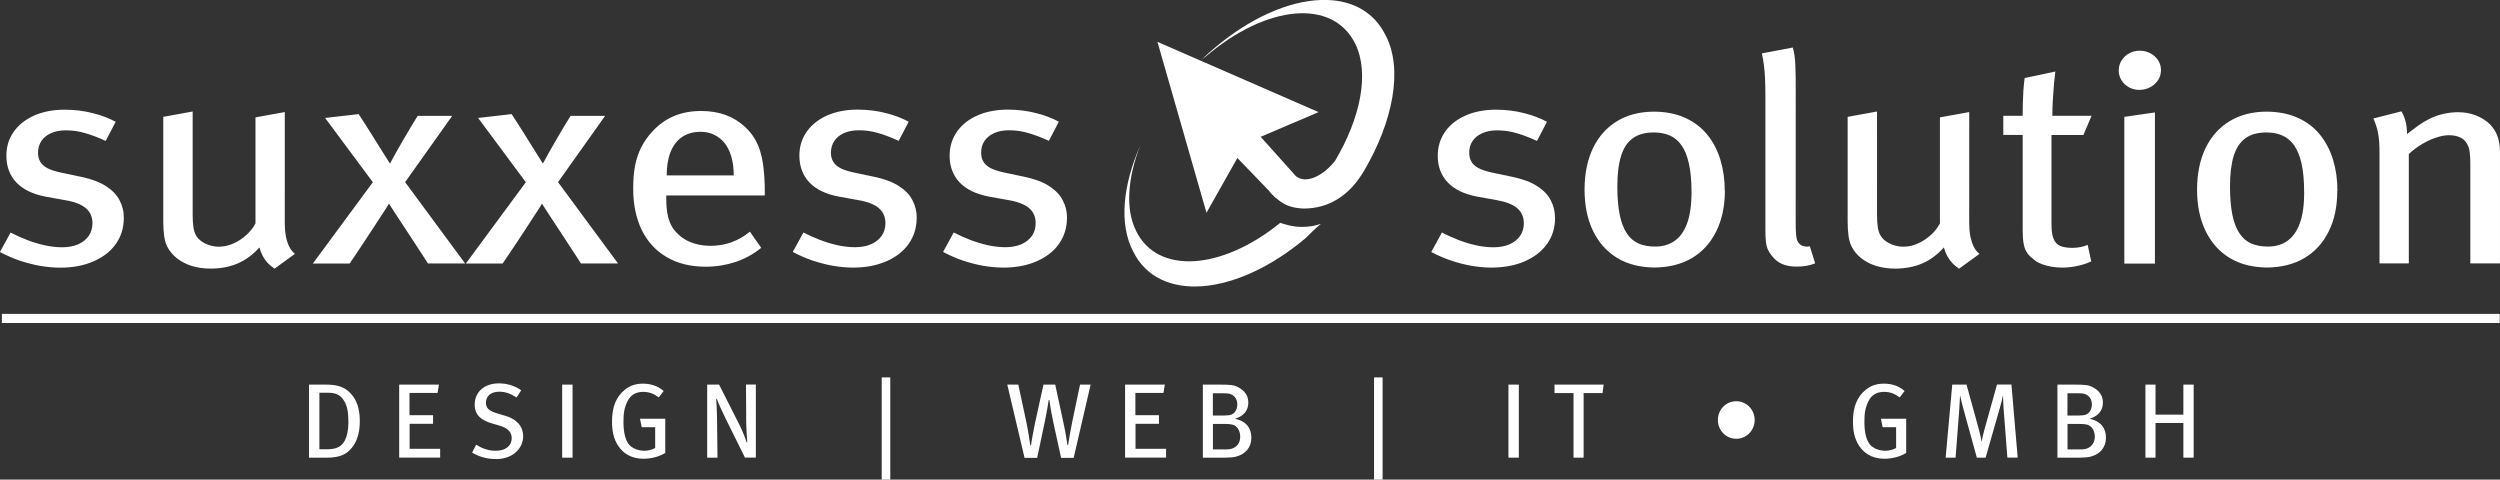
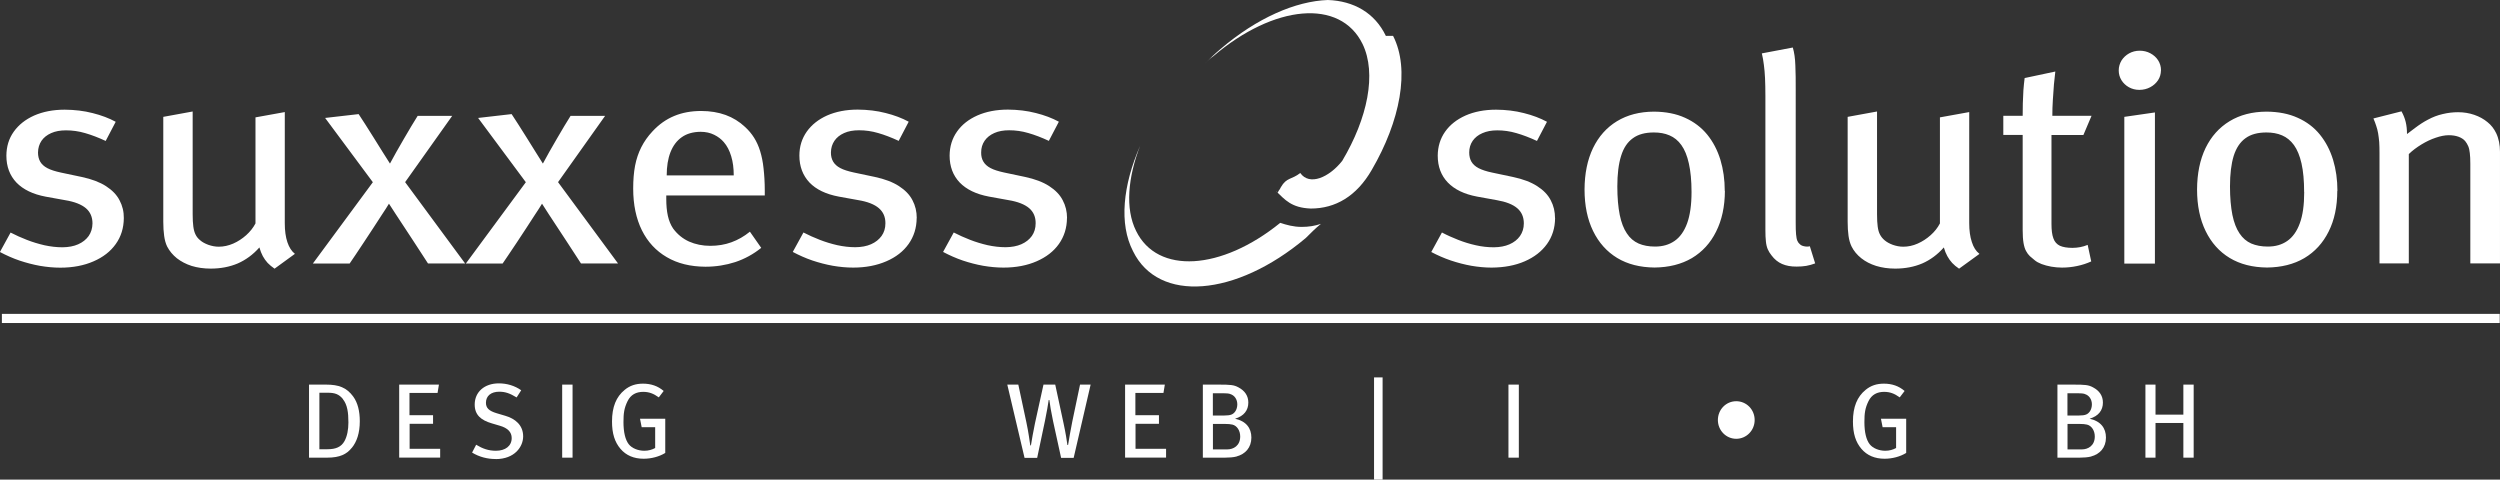
<svg xmlns="http://www.w3.org/2000/svg" id="Ebene_2" data-name="Ebene 2" viewBox="0 0 344.64 66.12">
  <rect x="0" y="0" width="344.64" height="66.12" fill="#333333" stroke="none" />
  <defs>
    <style> .cls-1, .cls-2 { fill: #fff; } .cls-2 { fill-rule: evenodd; } </style>
  </defs>
  <g id="Ebene_1-2" data-name="Ebene 1">
    <g>
      <path class="cls-2" d="M179.43,31.28c-1.12,0-2.1-.28-2.94-.56-8.12,6.58-16.93,7.14-19.87,1.12-1.54-3.08-1.12-7.42,.56-11.76-2.38,5.46-2.94,10.78-.98,14.56,3.5,7.14,14.14,6.3,23.8-1.82,.7-.7,1.4-1.4,2.1-1.96-.84,.28-1.68,.42-2.66,.42" />
-       <path class="cls-2" d="M191.05,4.95c-1.53-3.18-4.42-4.82-8-4.95h-.99c-4.43,.16-9.75,2.45-14.81,6.77-.84,.7-1.54,1.4-2.24,2.1,.42-.42,.84-.84,1.26-1.12,8.39-7.14,17.5-7.98,20.58-1.68,1.96,4.06,.7,10.22-2.81,16.11-1.81,2.29-4.52,3.47-5.78,1.67-1.2,.94-1.88,.58-2.67,1.95-.08,.18-.19,.36-.32,.52-.03,.09-.08,.17-.12,.25-.05,.11-.1-.26-.17-.16,1.16,1.1,2.04,2.24,4.73,2.34,3.38,0,6.3-1.68,8.4-5.32,3.92-6.72,5.32-13.86,2.94-18.49" />
-       <path class="cls-2" d="M181.79,15.45l-8,3.41,4.47,4.99c.08,2.08,.22,3.27-2.34,3.47l-5.34-5.54-4.26,7.55-6.76-23.56,22.22,9.69Z" />
+       <path class="cls-2" d="M191.05,4.95c-1.53-3.18-4.42-4.82-8-4.95c-4.43,.16-9.75,2.45-14.81,6.77-.84,.7-1.54,1.4-2.24,2.1,.42-.42,.84-.84,1.26-1.12,8.39-7.14,17.5-7.98,20.58-1.68,1.96,4.06,.7,10.22-2.81,16.11-1.81,2.29-4.52,3.47-5.78,1.67-1.2,.94-1.88,.58-2.67,1.95-.08,.18-.19,.36-.32,.52-.03,.09-.08,.17-.12,.25-.05,.11-.1-.26-.17-.16,1.16,1.1,2.04,2.24,4.73,2.34,3.38,0,6.3-1.68,8.4-5.32,3.92-6.72,5.32-13.86,2.94-18.49" />
      <rect class="cls-1" x=".26" y="43.27" width="344.34" height="1.26" />
      <path class="cls-1" d="M214.37,30.08c0-.9-.19-1.72-.59-2.47-.39-.76-1.01-1.4-1.87-1.95-.85-.55-1.96-.97-3.32-1.26l-2.89-.61c-.78-.16-1.4-.37-1.87-.61-.46-.24-.79-.55-.99-.9-.2-.35-.3-.77-.3-1.26,0-.61,.16-1.14,.48-1.61,.32-.45,.75-.8,1.33-1.05,.58-.26,1.26-.39,2.05-.39,.88,0,1.76,.12,2.64,.38,.88,.25,1.82,.61,2.84,1.08l1.38-2.64c-.92-.5-1.98-.9-3.18-1.2-1.2-.31-2.48-.46-3.84-.47-1.61,0-3.02,.28-4.22,.81-1.2,.54-2.14,1.28-2.8,2.22-.67,.95-1.01,2.05-1.02,3.31,0,1.51,.47,2.74,1.39,3.7,.93,.96,2.27,1.61,4.03,1.94l2.71,.49c1.28,.22,2.23,.59,2.84,1.12,.6,.52,.9,1.21,.9,2.09,0,.67-.19,1.25-.53,1.74-.35,.49-.83,.87-1.45,1.14-.61,.27-1.33,.4-2.15,.41-.83,0-1.66-.09-2.49-.28-.82-.18-1.63-.43-2.42-.74-.78-.31-1.54-.64-2.25-1.02l-1.47,2.69c.87,.46,1.76,.85,2.7,1.17,.93,.31,1.88,.56,2.83,.73,.95,.16,1.87,.25,2.78,.25,1.75-.01,3.28-.3,4.58-.87,1.31-.57,2.33-1.36,3.07-2.39,.73-1.02,1.1-2.21,1.11-3.57m23.39-3.74c0-1.54-.2-2.97-.6-4.29-.41-1.33-1.01-2.48-1.82-3.48-.81-.99-1.83-1.76-3.05-2.31-1.22-.56-2.66-.84-4.3-.85-1.96,.01-3.66,.45-5.09,1.32-1.43,.87-2.52,2.1-3.3,3.7-.77,1.61-1.16,3.5-1.17,5.71,0,2.22,.4,4.13,1.18,5.73,.78,1.6,1.89,2.84,3.32,3.71,1.44,.87,3.16,1.3,5.15,1.32,1.98-.02,3.7-.45,5.15-1.3,1.44-.86,2.56-2.08,3.34-3.66,.79-1.57,1.2-3.44,1.21-5.61Zm-4.58,.16c0,1.77-.21,3.21-.61,4.31-.41,1.11-.99,1.92-1.74,2.43-.75,.52-1.64,.77-2.68,.77-.87,0-1.62-.14-2.27-.42-.65-.29-1.2-.75-1.62-1.4-.44-.65-.76-1.49-.98-2.55-.21-1.06-.33-2.37-.33-3.92,0-1.7,.17-3.1,.52-4.21,.34-1.1,.88-1.91,1.63-2.44,.74-.54,1.7-.79,2.88-.79,.8,0,1.52,.12,2.16,.4,.64,.27,1.19,.71,1.64,1.34,.45,.63,.8,1.47,1.03,2.53,.24,1.06,.37,2.37,.37,3.94Zm17.03,9.79l-.72-2.32c-.25,.06-.51,.06-.77,0-.26-.04-.47-.15-.61-.29-.14-.11-.25-.26-.34-.46-.09-.2-.14-.49-.18-.89-.04-.39-.05-.94-.05-1.65V12.36c0-1.26,0-2.37-.05-3.34-.03-.98-.15-1.79-.35-2.47l-4.27,.81c.12,.52,.22,1.04,.28,1.58,.07,.54,.13,1.14,.16,1.83,.03,.68,.05,1.5,.05,2.45V31.67c0,.66,.02,1.19,.07,1.61,.04,.42,.13,.78,.25,1.07,.13,.29,.3,.58,.52,.85,.41,.55,.9,.95,1.46,1.19,.55,.24,1.22,.37,2.02,.36,.48,0,.92-.03,1.32-.1,.39-.07,.8-.18,1.22-.34Zm22.63-1.3c-.45-.35-.79-.88-1.02-1.61-.24-.71-.36-1.59-.36-2.62V15.45l-4.04,.73v14.62c-.32,.61-.75,1.15-1.28,1.62-.54,.48-1.13,.87-1.79,1.16-.65,.29-1.32,.43-1.99,.43-.5,0-.98-.1-1.44-.26-.46-.17-.84-.38-1.14-.64-.26-.22-.47-.48-.62-.77-.16-.29-.26-.66-.32-1.11-.06-.44-.09-1-.09-1.69V15.37l-4.05,.74v14.46c0,.73,.04,1.39,.12,1.95,.08,.57,.22,1.05,.42,1.46,.31,.62,.76,1.16,1.34,1.62,.58,.46,1.26,.81,2.05,1.06,.79,.24,1.66,.37,2.62,.37,1.38,0,2.62-.24,3.73-.71,1.1-.48,2.1-1.21,2.98-2.21,.13,.46,.29,.86,.48,1.2,.19,.34,.41,.66,.67,.94,.26,.27,.57,.54,.95,.79l2.8-2.03Zm15.51-19.01h-5.43c0-.7,.02-1.43,.07-2.18,.04-.75,.1-1.47,.15-2.15,.07-.68,.13-1.27,.19-1.77l-4.23,.9c-.07,.52-.12,1.08-.17,1.68-.04,.6-.06,1.2-.08,1.81-.01,.6-.02,1.17-.02,1.71h-2.67v2.64h2.67v13.12c0,.73,.04,1.33,.12,1.79,.08,.46,.2,.84,.35,1.1,.15,.28,.32,.51,.52,.7,.2,.18,.42,.37,.65,.55,.24,.21,.56,.38,.96,.54,.4,.15,.85,.27,1.34,.36,.49,.08,.98,.13,1.47,.13,.74,0,1.44-.08,2.1-.22,.68-.14,1.32-.35,1.94-.63l-.49-2.28c-.35,.14-.7,.25-1.04,.31-.33,.06-.69,.1-1.05,.1-.74,0-1.31-.1-1.74-.29-.42-.2-.73-.54-.9-1.03-.18-.48-.26-1.13-.26-1.97v-12.27h4.4l1.12-2.64Zm8.71,20.35V15.5l-4.22,.61v20.23h4.22Zm.84-26.61c0-.52-.14-.98-.4-1.39-.26-.41-.62-.72-1.06-.96-.45-.24-.94-.36-1.48-.36-.54,0-1.03,.13-1.46,.37-.43,.24-.78,.57-1.04,.97-.25,.42-.39,.87-.39,1.38,0,.5,.13,.94,.38,1.35,.25,.4,.59,.72,1.01,.96,.43,.24,.91,.37,1.45,.37,.56,0,1.06-.13,1.51-.37,.45-.24,.8-.56,1.07-.96,.27-.41,.39-.86,.4-1.35Zm24.32,16.62c0-1.54-.2-2.97-.6-4.29-.41-1.33-1.01-2.48-1.82-3.48-.8-.99-1.82-1.76-3.05-2.31-1.23-.56-2.67-.84-4.31-.85-1.97,.01-3.66,.45-5.09,1.32-1.43,.87-2.53,2.1-3.31,3.7-.77,1.61-1.16,3.5-1.17,5.71,0,2.22,.4,4.13,1.18,5.73,.78,1.6,1.88,2.84,3.32,3.71,1.44,.87,3.16,1.3,5.15,1.32,1.97-.02,3.7-.45,5.14-1.3,1.45-.86,2.56-2.08,3.35-3.66,.79-1.57,1.19-3.44,1.19-5.61Zm-4.58,.16c0,1.77-.2,3.21-.61,4.31-.4,1.11-.99,1.92-1.73,2.43-.75,.52-1.63,.77-2.68,.77-.86,0-1.62-.14-2.28-.42-.65-.29-1.19-.75-1.62-1.4-.44-.65-.76-1.49-.98-2.55-.21-1.06-.33-2.37-.33-3.92,0-1.7,.17-3.1,.51-4.21,.35-1.1,.89-1.91,1.63-2.44,.74-.54,1.7-.79,2.88-.79,.79,0,1.52,.12,2.16,.4,.63,.27,1.18,.71,1.64,1.34,.45,.63,.8,1.47,1.04,2.53,.24,1.06,.36,2.37,.36,3.94Zm26.99,9.83v-15.39c0-.47-.04-.93-.13-1.36-.09-.43-.22-.84-.4-1.21-.28-.58-.67-1.1-1.2-1.52-.52-.43-1.12-.76-1.82-1-.7-.24-1.44-.36-2.23-.36-.7,0-1.39,.08-2.1,.25-.72,.16-1.39,.42-2.04,.77-.31,.16-.6,.33-.88,.51-.28,.18-.59,.4-.91,.64-.32,.24-.69,.51-1.11,.84,0-.62-.06-1.18-.18-1.67-.12-.49-.31-.98-.58-1.46l-3.87,.98c.16,.36,.29,.71,.39,1.03,.11,.32,.2,.66,.26,1.02,.06,.35,.11,.76,.15,1.2,.03,.45,.04,.98,.04,1.58v15.15h4.04v-15.07c.51-.5,1.1-.93,1.75-1.33,.64-.39,1.29-.7,1.95-.92,.66-.23,1.27-.35,1.81-.35,.51,0,.95,.07,1.34,.21,.38,.14,.7,.34,.92,.6,.17,.22,.32,.45,.42,.7,.11,.25,.18,.57,.22,.96,.05,.38,.07,.87,.07,1.48v13.72h4.04Z" />
      <path class="cls-1" d="M17.07,30.08c.01-.9-.19-1.72-.59-2.47-.39-.76-1.02-1.4-1.87-1.95-.85-.55-1.97-.97-3.32-1.26l-2.89-.61c-.78-.17-1.4-.36-1.87-.61-.46-.24-.79-.55-.99-.9-.2-.35-.3-.77-.3-1.26,.01-.62,.17-1.14,.48-1.61,.31-.45,.75-.8,1.33-1.06,.58-.26,1.26-.38,2.05-.38,.88,0,1.76,.12,2.64,.38,.87,.25,1.82,.61,2.83,1.08l1.38-2.64c-.92-.5-1.98-.9-3.18-1.2-1.2-.31-2.48-.46-3.85-.47-1.61,0-3.01,.28-4.22,.81-1.2,.54-2.13,1.28-2.8,2.22-.68,.95-1.01,2.05-1.02,3.31,0,1.51,.47,2.74,1.39,3.71,.93,.96,2.27,1.61,4.03,1.94l2.71,.49c1.28,.21,2.23,.59,2.84,1.11,.6,.52,.9,1.21,.9,2.09-.01,.67-.19,1.25-.53,1.74-.35,.48-.83,.87-1.45,1.14-.61,.27-1.33,.4-2.15,.41-.83,0-1.66-.1-2.49-.28-.82-.19-1.63-.43-2.42-.74-.79-.31-1.54-.64-2.25-1.01l-1.47,2.68c.87,.46,1.76,.86,2.7,1.18,.93,.31,1.88,.56,2.83,.73,.95,.16,1.88,.25,2.79,.25,1.75,0,3.28-.3,4.58-.87,1.32-.57,2.34-1.36,3.07-2.39,.73-1.02,1.1-2.21,1.11-3.57m23.57,4.91c-.44-.35-.78-.88-1.02-1.59-.24-.71-.36-1.59-.36-2.62V15.45l-4.04,.73v14.62c-.32,.61-.75,1.14-1.28,1.62-.54,.48-1.13,.87-1.79,1.16-.65,.28-1.32,.43-1.99,.43-.5,0-.98-.1-1.44-.26-.46-.17-.85-.38-1.14-.64-.27-.22-.48-.48-.62-.77-.15-.29-.25-.66-.31-1.11-.06-.44-.09-1-.09-1.69V15.37l-4.05,.74v14.46c0,.73,.04,1.38,.12,1.95,.08,.57,.21,1.05,.41,1.46,.32,.62,.77,1.16,1.34,1.62,.58,.45,1.26,.81,2.04,1.06,.79,.24,1.66,.37,2.62,.37,1.38,0,2.62-.24,3.73-.71,1.1-.48,2.11-1.21,2.99-2.21,.13,.46,.29,.86,.47,1.2,.19,.34,.41,.66,.67,.94,.27,.27,.58,.54,.95,.79l2.8-2.04Zm23.48,1.34l-8.27-11.21,6.49-9.14h-4.76c-.25,.39-.54,.87-.86,1.4-.32,.55-.68,1.14-1.03,1.75-.36,.61-.71,1.22-1.04,1.81-.33,.6-.63,1.13-.89,1.62-.32-.49-.67-1.06-1.07-1.69-.39-.64-.8-1.28-1.21-1.94-.41-.65-.79-1.26-1.15-1.82-.35-.56-.65-1.02-.89-1.37l-4.62,.53,6.58,8.86-8.27,11.21h5.07c.19-.27,.46-.67,.8-1.18,.35-.52,.73-1.09,1.15-1.73,.42-.63,.85-1.29,1.29-1.96,.44-.66,.84-1.29,1.22-1.88,.39-.58,.71-1.08,.96-1.5,.25,.4,.57,.88,.94,1.45,.37,.56,.77,1.17,1.19,1.81,.42,.64,.84,1.28,1.26,1.92,.41,.63,.79,1.22,1.14,1.75,.35,.53,.64,.97,.85,1.31h5.12Zm21.08,0l-8.27-11.21,6.49-9.14h-4.76c-.25,.39-.54,.87-.86,1.4-.33,.55-.68,1.14-1.03,1.75-.36,.61-.7,1.22-1.04,1.81-.33,.6-.63,1.13-.89,1.62-.32-.49-.67-1.06-1.06-1.69-.39-.64-.8-1.28-1.21-1.94-.41-.65-.79-1.26-1.15-1.82-.35-.56-.65-1.02-.89-1.37l-4.62,.53,6.58,8.86-8.27,11.21h5.07c.19-.27,.46-.67,.8-1.18,.35-.52,.73-1.09,1.16-1.73,.42-.63,.85-1.29,1.29-1.96,.44-.66,.84-1.29,1.22-1.88,.39-.58,.71-1.08,.96-1.5,.25,.4,.57,.88,.93,1.45,.37,.56,.77,1.17,1.19,1.81,.42,.64,.84,1.28,1.26,1.92,.41,.63,.79,1.22,1.14,1.75,.35,.53,.64,.97,.85,1.31h5.12Zm20.23-9.38v-.66c0-1.16-.07-2.19-.17-3.08-.09-.9-.26-1.68-.47-2.37-.21-.68-.49-1.3-.83-1.84-.34-.54-.75-1.03-1.25-1.49-.78-.73-1.67-1.28-2.68-1.65-1-.36-2.13-.55-3.37-.55-1.37,0-2.62,.23-3.72,.69-1.11,.46-2.1,1.16-2.99,2.12-.64,.68-1.15,1.41-1.54,2.18-.39,.77-.68,1.62-.86,2.55-.18,.94-.26,1.99-.26,3.16,0,2.23,.41,4.15,1.2,5.75,.8,1.61,1.95,2.84,3.43,3.7,1.48,.87,3.26,1.31,5.33,1.32,1.45,0,2.82-.22,4.11-.64,1.29-.43,2.49-1.08,3.58-1.96l-1.56-2.23c-.8,.65-1.64,1.13-2.55,1.46-.9,.33-1.87,.49-2.92,.49s-2.04-.2-2.92-.59c-.88-.4-1.61-1-2.2-1.8-.33-.49-.57-1.07-.72-1.74-.15-.68-.22-1.45-.22-2.32v-.49h13.56Zm-4.27-2.76h-9.25c0-1.24,.17-2.3,.52-3.2,.35-.89,.87-1.59,1.56-2.07,.69-.49,1.56-.73,2.59-.74,.71,0,1.33,.14,1.87,.41,.53,.26,.98,.6,1.33,1.01,.45,.52,.79,1.17,1.02,1.95,.24,.78,.35,1.67,.35,2.64Zm25.22,5.89c0-.9-.19-1.72-.59-2.47-.39-.76-1.02-1.4-1.87-1.95-.85-.55-1.96-.97-3.32-1.26l-2.89-.61c-.78-.17-1.4-.36-1.87-.61-.46-.24-.79-.55-.99-.9-.2-.35-.31-.77-.3-1.26,.01-.62,.17-1.14,.49-1.61,.31-.45,.75-.8,1.33-1.06,.58-.26,1.26-.38,2.05-.38,.88,0,1.76,.12,2.64,.38,.87,.25,1.82,.61,2.83,1.08l1.38-2.64c-.92-.5-1.98-.9-3.18-1.2-1.2-.31-2.48-.46-3.85-.47-1.61,0-3.01,.28-4.22,.81-1.2,.54-2.13,1.28-2.8,2.22-.67,.95-1.02,2.05-1.02,3.31,0,1.51,.48,2.74,1.39,3.71,.92,.96,2.27,1.61,4.03,1.94l2.71,.49c1.28,.21,2.23,.59,2.83,1.11,.6,.52,.91,1.21,.9,2.09,0,.67-.18,1.25-.53,1.74-.35,.48-.83,.87-1.45,1.14-.61,.27-1.33,.4-2.16,.41-.83,0-1.66-.1-2.49-.28-.83-.19-1.63-.43-2.42-.74-.79-.31-1.54-.64-2.25-1.01l-1.47,2.68c.87,.46,1.76,.86,2.7,1.18,.93,.31,1.88,.56,2.83,.73,.95,.16,1.87,.25,2.79,.25,1.75,0,3.27-.3,4.58-.87,1.32-.57,2.34-1.36,3.07-2.39,.72-1.02,1.1-2.21,1.11-3.57Zm20.72,0c0-.9-.2-1.72-.6-2.47-.39-.76-1.02-1.4-1.87-1.95-.85-.55-1.96-.97-3.32-1.26l-2.89-.61c-.78-.17-1.4-.36-1.87-.61-.46-.24-.79-.55-.99-.9-.21-.35-.31-.77-.3-1.26,0-.62,.16-1.14,.48-1.61,.31-.45,.75-.8,1.33-1.06,.58-.26,1.26-.38,2.05-.38,.88,0,1.76,.12,2.64,.38,.87,.25,1.83,.61,2.83,1.08l1.38-2.64c-.92-.5-1.98-.9-3.18-1.2-1.2-.31-2.48-.46-3.84-.47-1.61,0-3.02,.28-4.22,.81-1.21,.54-2.14,1.28-2.8,2.22-.67,.95-1.01,2.05-1.02,3.31,0,1.51,.47,2.74,1.39,3.71,.93,.96,2.27,1.61,4.03,1.94l2.71,.49c1.28,.21,2.23,.59,2.84,1.11,.6,.52,.9,1.21,.89,2.09,0,.67-.18,1.25-.52,1.74-.35,.48-.83,.87-1.45,1.14-.62,.27-1.34,.4-2.16,.41-.83,0-1.66-.1-2.49-.28-.82-.19-1.63-.43-2.42-.74-.79-.31-1.54-.64-2.25-1.01l-1.47,2.68c.87,.46,1.77,.86,2.7,1.18,.93,.31,1.88,.56,2.83,.73,.95,.16,1.88,.25,2.79,.25,1.75,0,3.28-.3,4.58-.87,1.31-.57,2.34-1.36,3.07-2.39,.72-1.02,1.1-2.21,1.11-3.57Z" />
      <g>
        <path class="cls-1" d="M48.5,61.73c-.7,.88-1.64,1.36-3.39,1.36h-2.51v-10.07h2.34c1.74,0,2.85,.39,3.77,1.67,.6,.83,.89,1.99,.89,3.38,0,1.64-.42,2.84-1.1,3.67Zm-1.21-6.7c-.56-.7-1.14-.89-2.12-.89h-1.14v7.79h1.11c1.15,0,1.9-.31,2.35-1.12,.37-.67,.54-1.58,.54-2.57,0-1.4-.15-2.44-.75-3.2Z" />
        <path class="cls-1" d="M55.03,63.09v-10.07h5.48l-.19,1.15h-3.87v3.07h3.25v1.18h-3.23v3.45h4.21v1.21h-5.64Z" />
        <path class="cls-1" d="M68.33,63.28c-1.15,0-2.27-.29-3.25-.89l.56-1.08c.88,.54,1.71,.83,2.72,.83,1.32,0,2.18-.67,2.18-1.75,0-.82-.54-1.39-1.67-1.71l-1.05-.31c-1.52-.44-2.38-1.17-2.38-2.6,0-1.74,1.35-2.92,3.33-2.92,1.11,0,2.19,.32,3.08,.95l-.63,.99c-.94-.57-1.56-.79-2.4-.79-1.13,0-1.83,.58-1.83,1.52,0,.72,.41,1.13,1.49,1.45l1.18,.35c1.34,.39,2.46,1.27,2.46,2.84,0,1.4-1.15,3.13-3.8,3.13Z" />
        <path class="cls-1" d="M77.5,63.09v-10.07h1.43v10.07h-1.43Z" />
        <path class="cls-1" d="M88.73,63.24c-1.34,0-2.41-.45-3.19-1.36-.8-.94-1.17-2.12-1.17-3.77,0-2.02,.58-3.41,1.74-4.36,.73-.6,1.54-.86,2.53-.86,1.1,0,2.06,.32,2.85,1.01l-.67,.88c-.75-.54-1.37-.76-2.15-.76-.96,0-1.72,.38-2.16,1.29-.47,.96-.56,1.68-.56,2.88,0,1.39,.25,2.43,.72,3.04,.44,.57,1.3,.91,2.16,.91,.57,0,1.08-.15,1.49-.38v-2.87h-1.86l-.23-1.16h3.48v4.71c-.82,.51-1.92,.8-2.98,.8Z" />
-         <path class="cls-1" d="M102.7,63.09l-2.65-5.35c-.51-1.04-1.04-2.18-1.23-2.76h-.09c.07,.88,.1,1.89,.12,2.82l.06,5.29h-1.42v-10.07h1.64l2.81,5.55c.42,.83,.92,2.13,.99,2.41l.09-.03c-.03-.29-.15-1.89-.15-3l-.03-4.94h1.36v10.07h-1.51Z" />
-         <path class="cls-1" d="M121.55,66.12v-14.09h1.18v14.09h-1.18Z" />
        <path class="cls-1" d="M148,63.12h-1.72l-1.11-5.07c-.26-1.23-.44-2.29-.51-2.91h-.09c-.07,.51-.29,1.81-.51,2.85l-1.08,5.13h-1.74l-2.38-10.1h1.52l1.11,5.19c.31,1.46,.44,2.56,.54,3.19h.09c.12-.72,.31-1.9,.56-3.06l1.17-5.32h1.62l1.15,5.35c.25,1.13,.48,2.54,.53,2.98h.09c.09-.57,.37-2.21,.58-3.23l1.07-5.1h1.46l-2.34,10.1Z" />
        <path class="cls-1" d="M155.1,63.09v-10.07h5.48l-.19,1.15h-3.87v3.07h3.25v1.18h-3.23v3.45h4.21v1.21h-5.64Z" />
        <path class="cls-1" d="M170.48,62.93c-.45,.12-1.07,.16-1.59,.16h-3.07v-10.07h2.13c1.7,0,2.15,.04,2.78,.38,.89,.47,1.36,1.18,1.36,2.1,0,1.05-.6,1.86-1.83,2.22,1.52,.34,2.25,1.29,2.25,2.6,0,1.4-.86,2.29-2.03,2.6Zm-.89-8.62c-.23-.07-.51-.1-1.02-.1h-1.37v3.07h1.59c.89,0,1.2-.16,1.49-.55,.19-.26,.29-.64,.29-.98,0-.7-.39-1.26-.98-1.43Zm.29,4.22c-.26-.06-.56-.09-1.05-.09h-1.62v3.51h1.99c.83,0,1.77-.5,1.77-1.78,0-.82-.45-1.49-1.08-1.64Z" />
        <path class="cls-1" d="M189.42,66.12v-14.09h1.18v14.09h-1.18Z" />
        <path class="cls-1" d="M207.95,63.09v-10.07h1.43v10.07h-1.43Z" />
-         <path class="cls-1" d="M220.93,54.19h-2.62v8.9h-1.39v-8.9h-2.62v-1.17h6.77l-.15,1.17Z" />
        <path class="cls-1" d="M239.35,60.49c-1.4,0-2.53-1.16-2.53-2.59s1.12-2.59,2.53-2.59,2.54,1.15,2.54,2.59-1.14,2.59-2.54,2.59Z" />
        <path class="cls-1" d="M259.8,63.24c-1.34,0-2.41-.45-3.19-1.36-.8-.94-1.17-2.12-1.17-3.77,0-2.02,.58-3.41,1.74-4.36,.73-.6,1.53-.86,2.53-.86,1.1,0,2.06,.32,2.85,1.01l-.67,.88c-.75-.54-1.37-.76-2.15-.76-.96,0-1.72,.38-2.16,1.29-.47,.96-.56,1.68-.56,2.88,0,1.39,.25,2.43,.72,3.04,.44,.57,1.3,.91,2.16,.91,.57,0,1.08-.15,1.49-.38v-2.87h-1.86l-.23-1.16h3.48v4.71c-.82,.51-1.92,.8-2.98,.8Z" />
-         <path class="cls-1" d="M276.73,63.09l-.53-6.86c-.04-.54-.06-1.34-.07-1.64h-.03c-.06,.29-.2,.96-.37,1.51l-2,6.99h-1.21l-1.84-6.67c-.22-.77-.39-1.58-.45-1.84h-.03c-.01,.35-.06,1.32-.1,1.84l-.51,6.67h-1.37l.91-10.07h1.97l1.7,6.18c.22,.82,.34,1.43,.37,1.65h.03c.04-.25,.16-.91,.35-1.58l1.75-6.26h1.99l.86,10.07h-1.4Z" />
        <path class="cls-1" d="M288.29,62.93c-.45,.12-1.07,.16-1.59,.16h-3.07v-10.07h2.13c1.7,0,2.15,.04,2.78,.38,.89,.47,1.36,1.18,1.36,2.1,0,1.05-.6,1.86-1.83,2.22,1.52,.34,2.25,1.29,2.25,2.6,0,1.4-.86,2.29-2.03,2.6Zm-.89-8.62c-.23-.07-.51-.1-1.02-.1h-1.37v3.07h1.59c.89,0,1.2-.16,1.49-.55,.19-.26,.29-.64,.29-.98,0-.7-.39-1.26-.98-1.43Zm.29,4.22c-.26-.06-.56-.09-1.05-.09h-1.62v3.51h1.99c.83,0,1.77-.5,1.77-1.78,0-.82-.45-1.49-1.08-1.64Z" />
        <path class="cls-1" d="M300.99,63.09v-4.78h-3.84v4.78h-1.39v-10.07h1.39v4.14h3.84v-4.14h1.42v10.07h-1.42Z" />
      </g>
    </g>
  </g>
</svg>